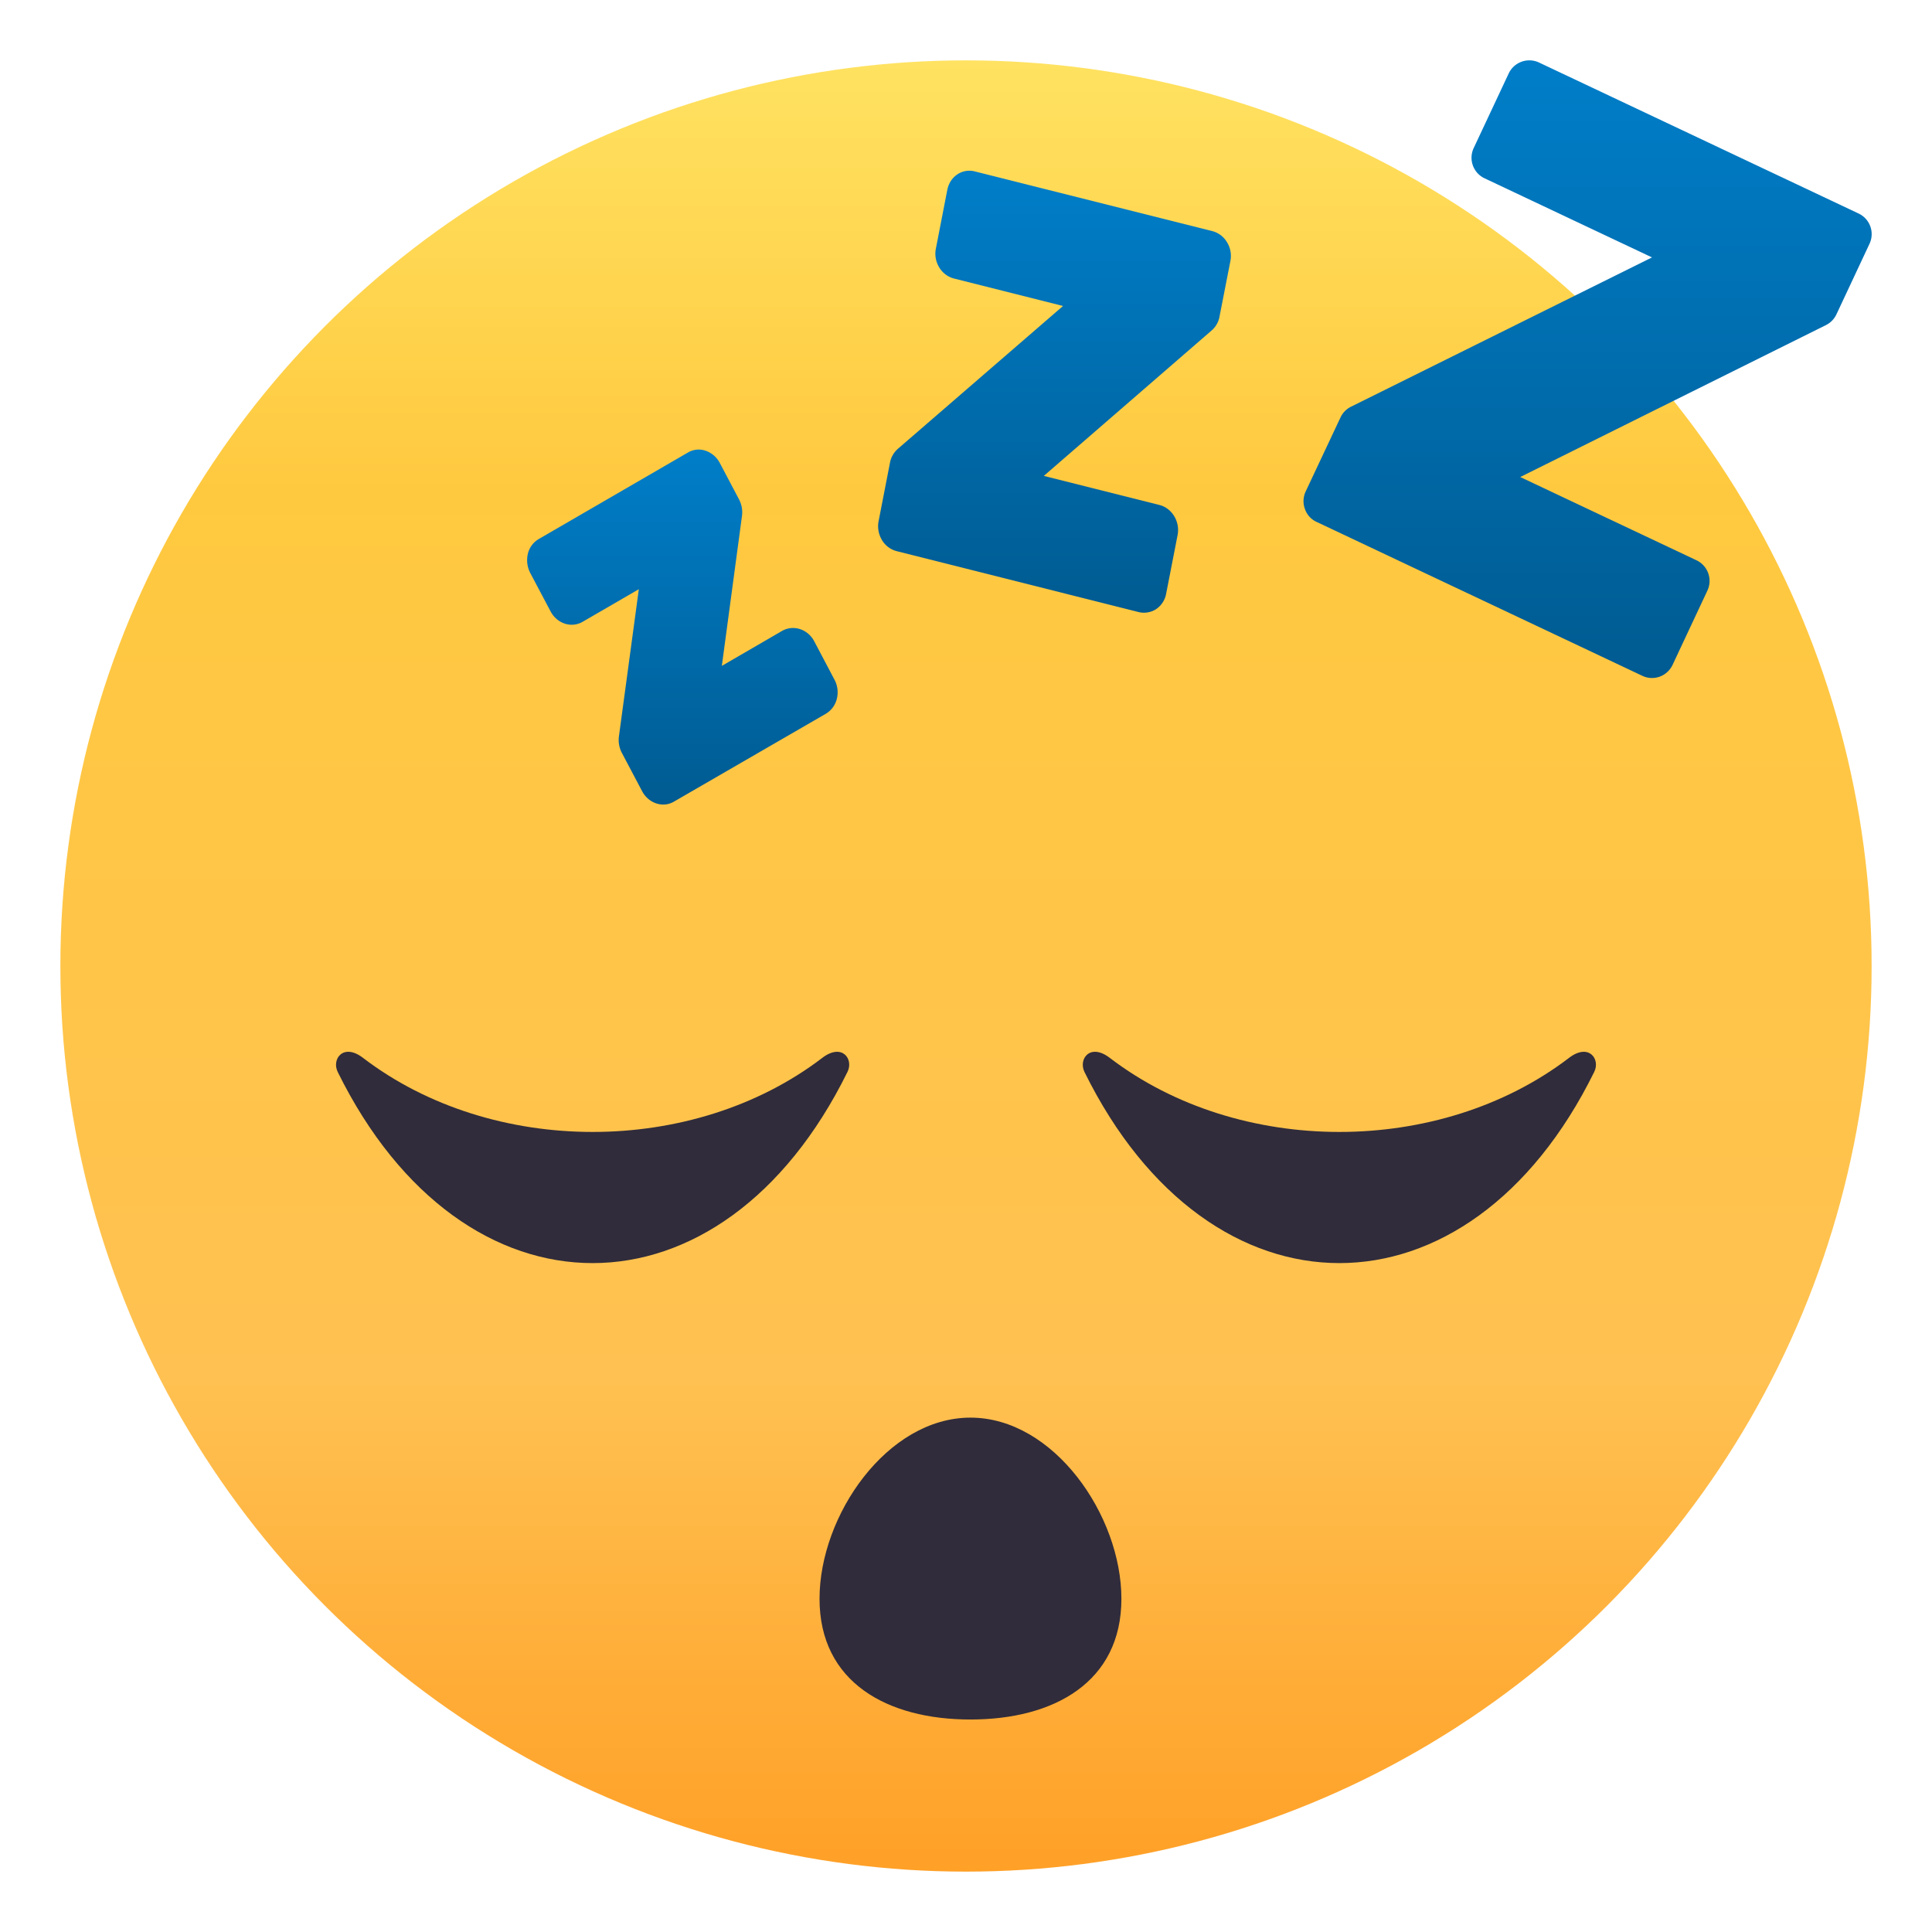
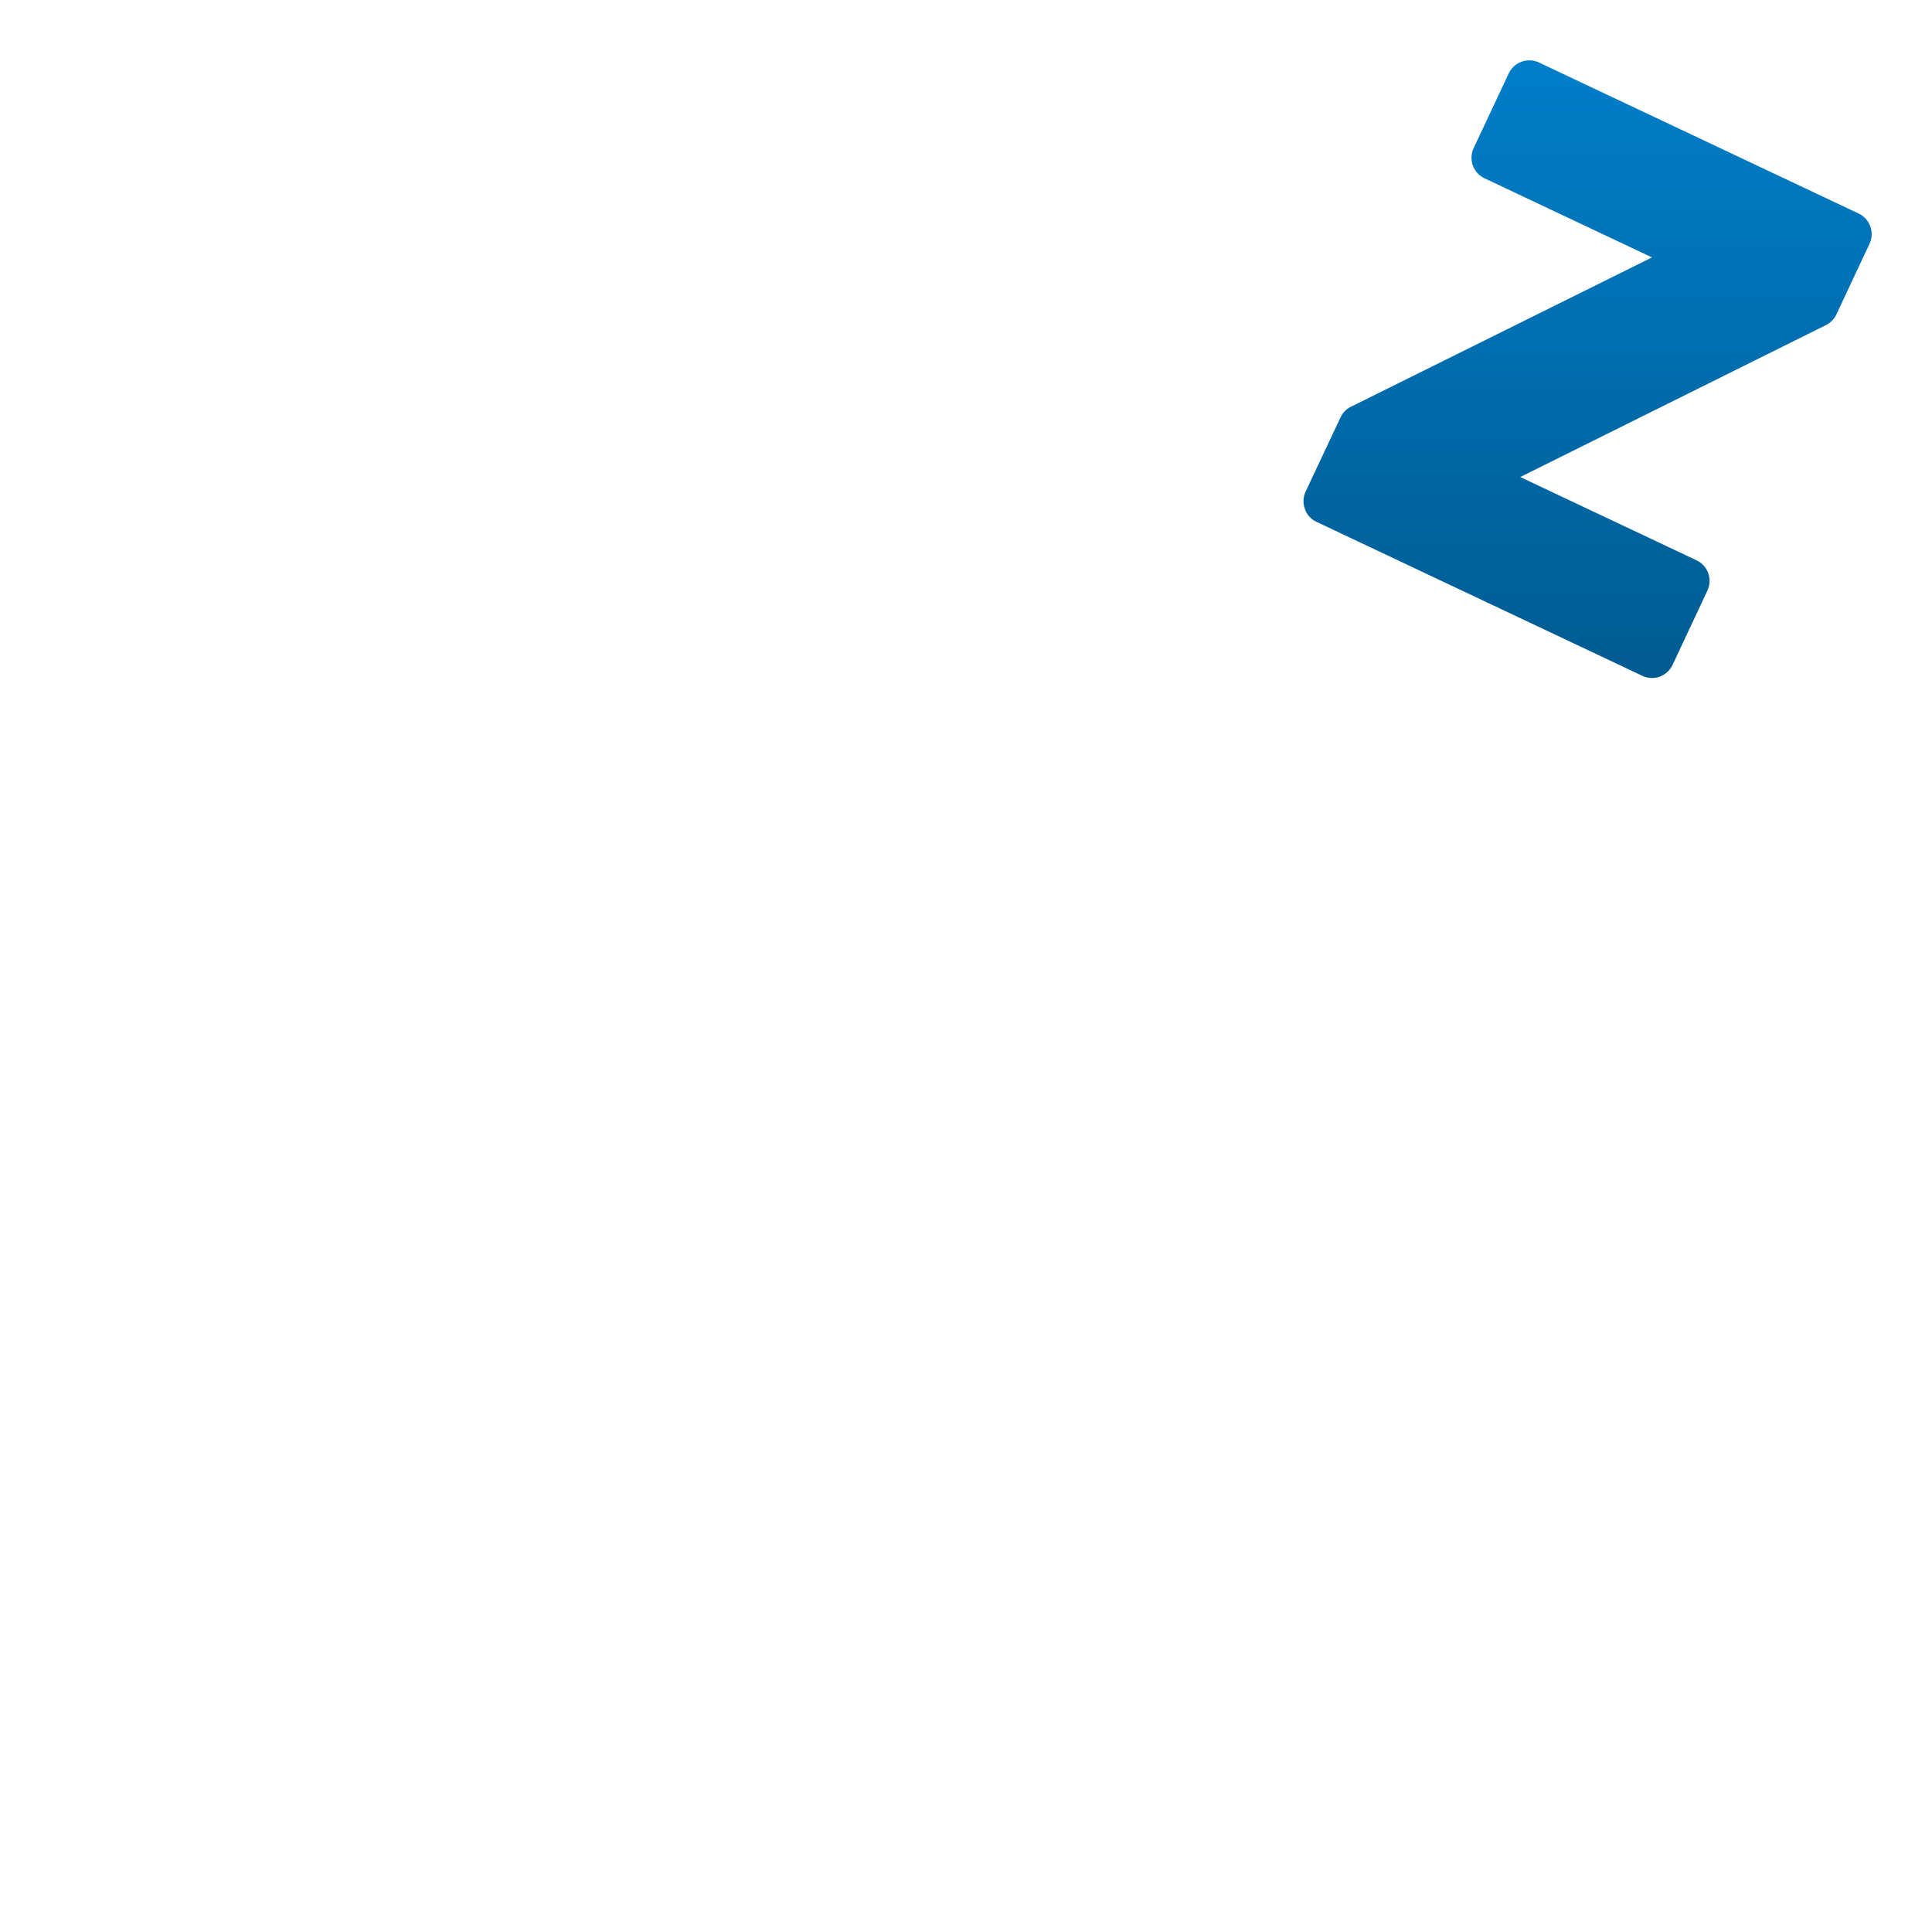
<svg xmlns="http://www.w3.org/2000/svg" width="64" height="64" viewBox="0 0 64 64">
  <linearGradient id="1f634-a" gradientUnits="userSpaceOnUse" x1="32.001" y1="62" x2="32.001" y2="2.001">
    <stop offset="0" stop-color="#ffa027" />
    <stop offset=".272" stop-color="#ffc151" />
    <stop offset=".763" stop-color="#ffc93f" />
    <stop offset="1" stop-color="#ffe261" />
  </linearGradient>
-   <circle fill="url(#1f634-a)" cx="32" cy="32" r="30" />
  <linearGradient id="1f634-b" gradientUnits="userSpaceOnUse" x1="22.605" y1="26.65" x2="22.605" y2="14.893">
    <stop offset="0" stop-color="#005b91" />
    <stop offset="1" stop-color="#007ec9" />
  </linearGradient>
-   <path fill="url(#1f634-b)" d="M26.973 21.244c-.213-.403-.686-.556-1.059-.348l-2.002 1.162.668-4.975a.91.91 0 0 0-.098-.539l-.637-1.207a.841.841 0 0 0-.471-.406.698.698 0 0 0-.588.061l-4.941 2.865a.774.774 0 0 0-.359.489.924.924 0 0 0 .08.636l.672 1.27c.215.406.686.56 1.057.349l1.867-1.083-.66 4.881a.92.92 0 0 0 .098.541l.67 1.268c.182.342.547.509.883.42a.728.728 0 0 0 .174-.074l5.037-2.914a.794.794 0 0 0 .357-.49.887.887 0 0 0-.078-.635l-.67-1.271z" />
  <linearGradient id="1f634-c" gradientUnits="userSpaceOnUse" x1="34.933" y1="20.298" x2="34.933" y2="5.656">
    <stop offset="0" stop-color="#005b91" />
    <stop offset="1" stop-color="#007ec9" />
  </linearGradient>
-   <path fill="url(#1f634-c)" d="M40.648 8.027a.802.802 0 0 0-.488-.371l-7.869-1.978c-.416-.106-.824.168-.91.61l-.379 1.948a.868.868 0 0 0 .109.619c.113.189.291.32.49.371l3.613.91-5.471 4.732a.803.803 0 0 0-.26.454l-.379 1.946a.888.888 0 0 0 .113.623.8.8 0 0 0 .488.367l8.016 2.018a.727.727 0 0 0 .328.004.7.7 0 0 0 .254-.105.786.786 0 0 0 .328-.512l.379-1.943c.084-.441-.186-.887-.602-.992l-3.83-.963 5.561-4.82a.787.787 0 0 0 .258-.454l.361-1.843a.863.863 0 0 0-.11-.621z" />
  <linearGradient id="1f634-d" gradientUnits="userSpaceOnUse" x1="52.591" y1="22.459" x2="52.591" y2="2">
    <stop offset="0" stop-color="#005b91" />
    <stop offset="1" stop-color="#007ec9" />
  </linearGradient>
  <path fill="url(#1f634-d)" d="M54.977 22.416a.761.761 0 0 0 .428-.389l1.154-2.461a.756.756 0 0 0-.365-1.008l-5.834-2.756 10.125-5.032a.752.752 0 0 0 .348-.354l1.096-2.338a.754.754 0 0 0-.363-1.006l-10.582-5a.755.755 0 0 0-1.006.361L48.82 4.9c-.18.379-.02.83.361 1.008l5.543 2.619-9.971 4.946a.745.745 0 0 0-.346.353l-1.156 2.457a.753.753 0 0 0-.023.58.724.724 0 0 0 .389.427l10.781 5.094a.747.747 0 0 0 .579.032z" />
-   <path fill="#302C3B" d="M27.148 52.961c0 2.764 2.238 4 5 4s5-1.236 5-4c0-2.761-2.24-6-5-6-2.761 0-5 3.239-5 6zM27.238 35.044c-4.281 3.271-10.932 3.271-15.213-.001-.654-.501-1.045.041-.838.466 4.16 8.444 12.729 8.444 16.887-.001.211-.424-.179-.966-.836-.464zM51.975 35.044c-4.281 3.271-10.932 3.271-15.213-.001-.654-.501-1.045.041-.838.466 4.16 8.444 12.729 8.444 16.887-.001.21-.424-.18-.966-.836-.464z" />
</svg>